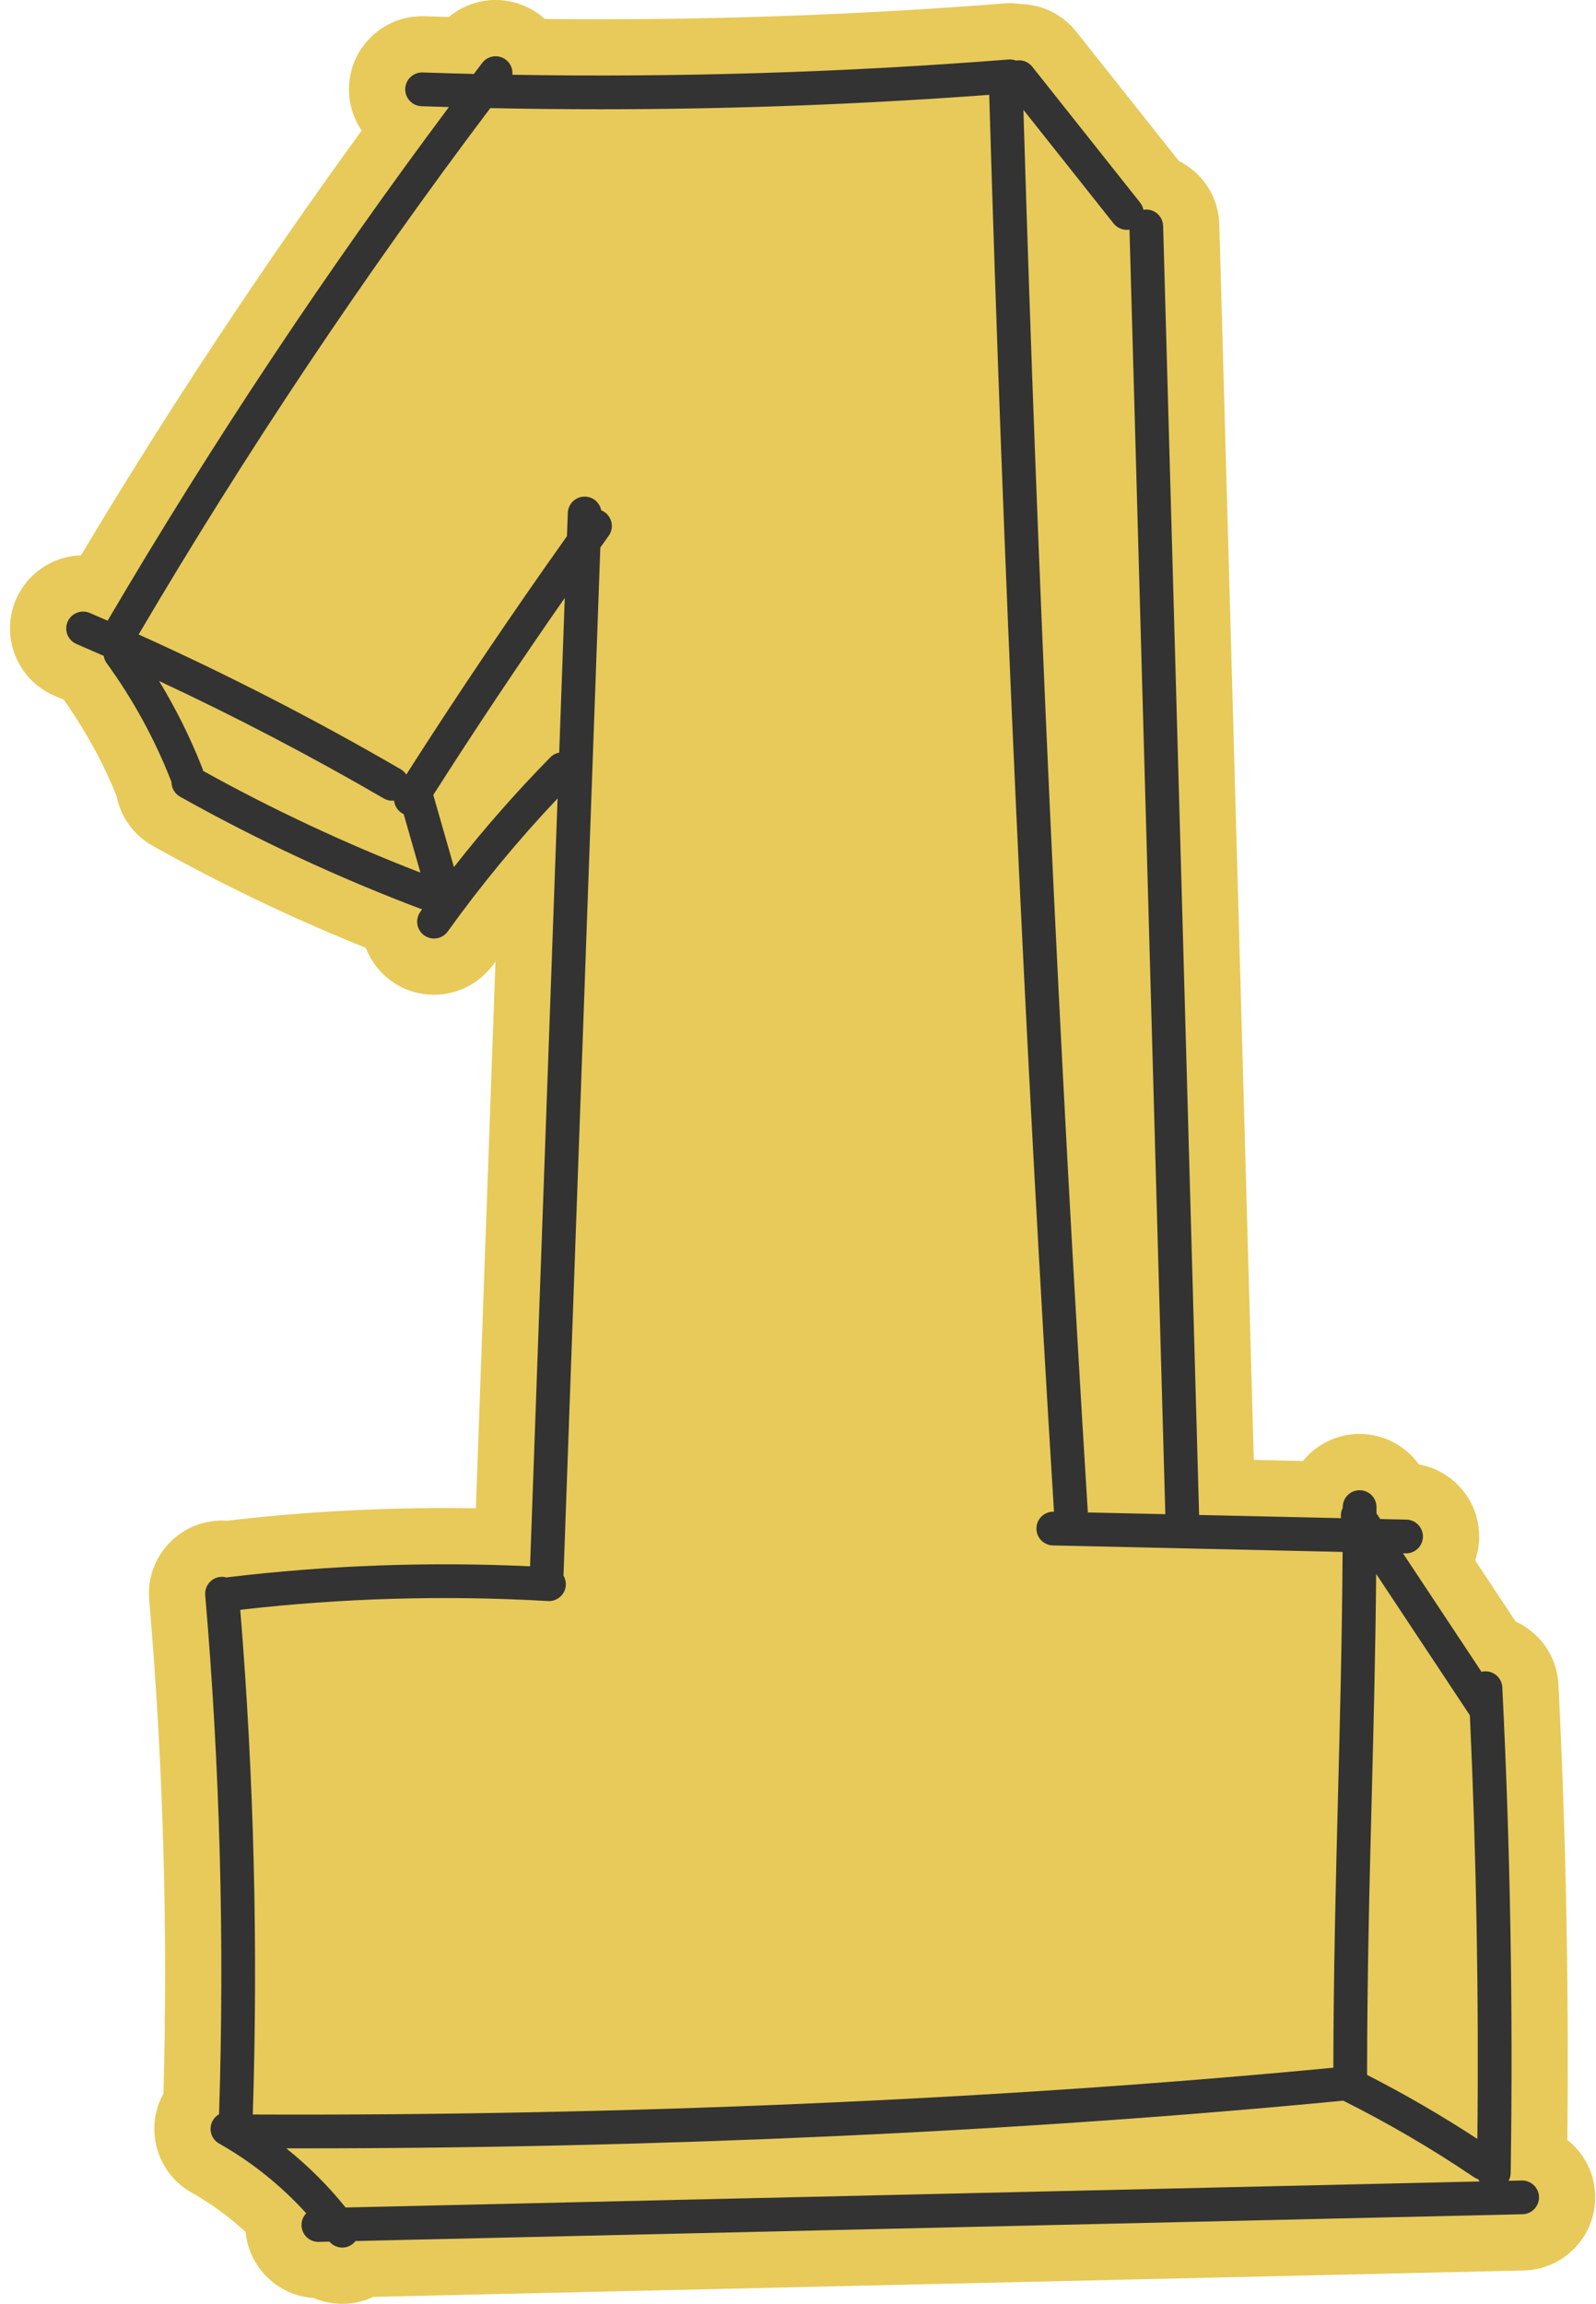
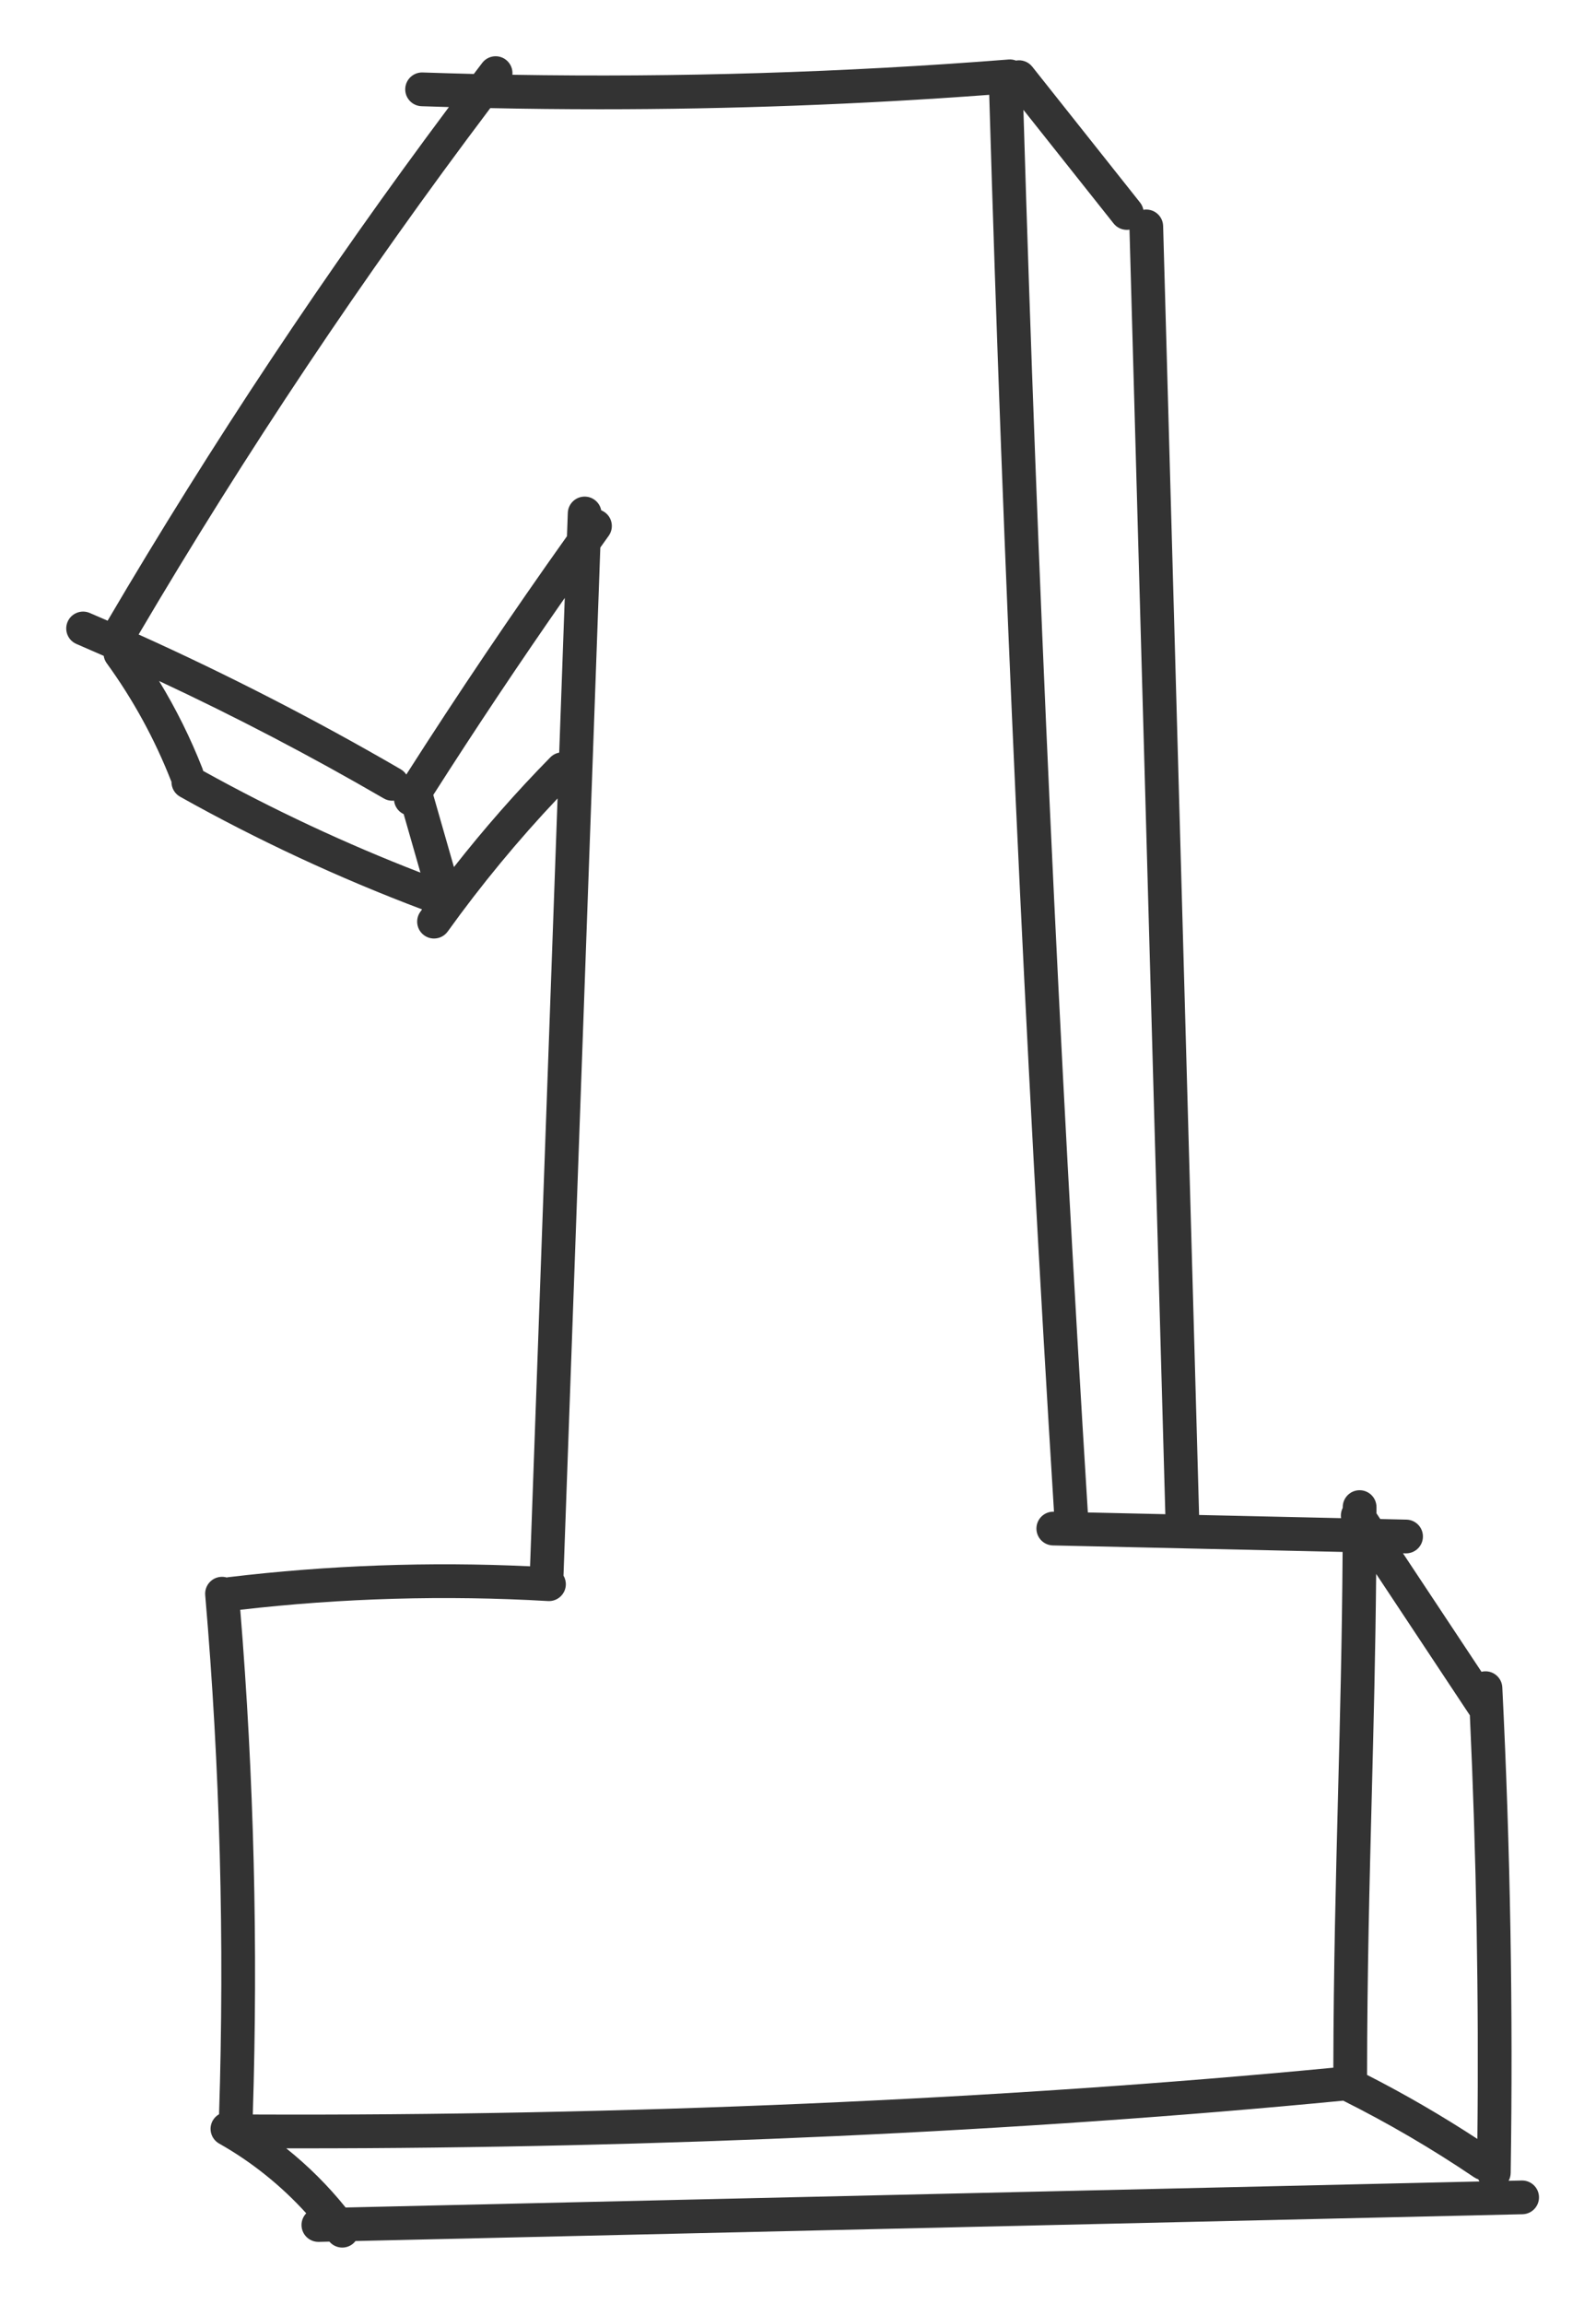
<svg xmlns="http://www.w3.org/2000/svg" preserveAspectRatio="xMidYMid meet" viewBox="-8.9 0.0 1419.3 2047.6" style="fill: rgb(0, 0, 0);">
  <g id="__id68_sddjodghyr">
-     <path d="M295.45,2047.61c-8.86,0-17.5-1.8-25.45-5.19c-15.48-0.99-29.96-7.42-41.15-18.35 c-11.11-10.84-17.86-25.02-19.31-40.33c-14.7-13.53-30.81-25.27-48.11-35.03c-15.11-8.52-26.01-22.42-30.67-39.14 c-4.61-16.53-2.59-33.85,5.69-48.86c4.06-146.03-0.19-293.54-12.67-438.7c-1.49-17.3,3.85-34.14,15.04-47.43 c11.18-13.28,26.87-21.41,44.16-22.9c1.84-0.16,3.69-0.24,5.52-0.24c1.44,0,2.88,0.05,4.32,0.14 c63.9-7.47,129.03-11.26,193.67-11.26c9.24,0,18.52,0.08,27.8,0.23l17.43-486.06c-0.61,0.85-1.23,1.7-1.84,2.55 c-12.18,16.97-31.93,27.09-52.82,27.09c-13.67,0-26.76-4.21-37.87-12.17c-10.71-7.7-18.38-18.07-22.77-29.54 c-65.06-26.14-128.7-56.57-189.61-90.71c-16.83-9.41-28.39-25.66-32.01-44.17c-12.27-30.25-28.07-59.01-47.01-85.63 c-2.89-1.25-5.66-2.45-8.39-3.62C6.47,604.21-8.85,565.94,5.24,533c10.01-23.37,32.58-38.67,57.86-39.4 c77.25-129.12,160.99-255.76,249.65-377.57c-7.78-11.35-11.73-24.84-11.26-38.84c0.57-16.98,7.63-32.82,19.87-44.6 c12.18-11.73,28.19-18.19,45.09-18.19c0.73,0,1.47,0.01,2.2,0.04c7.07,0.24,14.26,0.47,21.54,0.69C401.8,5.49,416.6,0,431.87,0 c14.16,0,28.16,4.73,39.43,13.33c1.46,1.12,2.87,2.29,4.22,3.51c16.44,0.18,32.94,0.27,49.31,0.27c119.8,0,240.7-4.73,359.31-14.06 c1.7-0.13,3.4-0.2,5.08-0.2c3.39,0,6.75,0.26,10.07,0.78c19.21,0.57,36.96,9.45,48.95,24.57l91.17,114.82 c5.92,2.95,11.42,6.83,16.29,11.55c12.25,11.88,19.26,27.81,19.73,44.86l30.66,1098.12l43.65,0.98 c11.93-14.67,30.11-24.05,50.45-24.05c21.73,0,41,10.72,52.81,27.14c13.5,2.4,25.84,8.99,35.48,19.08c12,12.56,18.4,29.04,18,46.4 c-0.15,6.83-1.36,13.5-3.54,19.8l36,54.3c21.52,9.75,36.82,30.91,38.06,56c6.7,134.2,9.35,270.21,7.9,404.72 c1.76,1.39,3.46,2.88,5.09,4.46c12.3,11.95,19.29,27.97,19.69,45.11c0.82,35.83-27.66,65.65-63.49,66.48l-1023.1,23.47 C314.52,2045.5,305.14,2047.61,295.45,2047.61z" style="fill: rgb(231, 202, 89);" />
-   </g>
+     </g>
  <g id="__id69_sddjodghyr">
    <path d="M1344.37,1938l-11.68,0.27c1.14-2.07,1.8-4.44,1.84-6.97c2.19-143.28-0.31-288.5-7.45-431.62 c-0.41-8.27-7.47-14.66-15.73-14.23c-0.95,0.05-1.88,0.19-2.78,0.41l-69.82-105.3l2.41,0.05c0.11,0,0.23,0,0.34,0 c8.13,0,14.81-6.5,14.99-14.66c0.19-8.28-6.38-15.15-14.66-15.33l-23.28-0.52l-3.36-5.07c0-1.84,0-3.68,0-5.54 c0-8.28-6.72-15-15-15s-15,6.72-15,15c0,0.22,0,0.44,0,0.67c-1.45,2.81-1.97,6.02-1.49,9.16l-126.26-2.83l-31.98-1145.66 c-0.23-8.28-7.14-14.8-15.41-14.58c-0.74,0.02-1.45,0.11-2.15,0.23c-0.44-2.3-1.42-4.54-2.98-6.5L909.07,59.26 c-3.57-4.5-9.2-6.39-14.48-5.42c-2.02-0.78-4.23-1.14-6.53-0.96C741.88,64.39,593.8,68.93,446.77,66.45 c0.48-4.99-1.54-10.1-5.81-13.37c-6.58-5.02-16-3.76-21.02,2.82c-2.5,3.27-4.99,6.56-7.48,9.84c-15.17-0.37-30.33-0.81-45.48-1.33 c-8.28-0.27-15.22,6.2-15.51,14.48c-0.28,8.28,6.2,15.22,14.48,15.51c8.11,0.28,16.23,0.53,24.35,0.76 C281.07,241.26,179.14,394.57,86.8,551.67c-5.29-2.31-10.59-4.61-15.9-6.88c-7.62-3.26-16.43,0.27-19.69,7.88 c-3.26,7.62,0.27,16.43,7.88,19.69c8.09,3.47,16.17,7,24.24,10.56c0.35,2.29,1.22,4.54,2.68,6.54 c23.38,32.21,42.61,67.32,57.14,104.37c0.13,0.34,0.28,0.67,0.43,0.99c-0.07,5.32,2.7,10.5,7.67,13.29 c68.9,38.61,141.24,72.26,215.2,100.14c-0.52,0.72-1.04,1.43-1.56,2.15c-4.83,6.73-3.29,16.1,3.43,20.93 c2.65,1.9,5.71,2.82,8.74,2.82c4.67,0,9.27-2.17,12.2-6.25c29.76-41.44,62.56-81.14,97.68-118.26l-24.46,682.48 c-89.39-4.22-179.59-0.97-268.38,9.67c-0.49,0.06-0.97,0.14-1.44,0.25c-1.71-0.49-3.52-0.69-5.4-0.53 c-8.25,0.71-14.37,7.97-13.66,16.23c13.13,152.83,17.25,307.99,12.31,461.37c-2.27,1.3-4.24,3.19-5.62,5.63 c-4.07,7.22-1.52,16.36,5.7,20.43c28.8,16.25,55.14,37.38,77.44,61.98c-2.67,2.78-4.29,6.58-4.19,10.74 c0.19,8.17,6.86,14.66,14.99,14.66c0.12,0,0.23,0,0.35,0l9.46-0.22c2.93,3.44,7.13,5.28,11.4,5.28c3.08,0,6.19-0.95,8.87-2.91 c1.15-0.84,2.13-1.83,2.96-2.9l1037.78-23.81c8.28-0.19,14.84-7.06,14.65-15.34C1359.52,1944.37,1352.65,1937.83,1344.37,1938z M1206.82,1844.15c0.1-90.18,2.17-170.68,4.18-248.6c1.61-62.64,3.27-126.95,3.91-196.66l83.32,125.66 c5.78,124.97,8.03,251.37,6.68,376.51C1273.32,1880.39,1240.44,1861.32,1206.82,1844.15z M981.42,198.63 c2.96,3.73,7.34,5.67,11.76,5.67c0.79,0,1.58-0.07,2.36-0.19l31.87,1141.69l-68.91-1.55c-25.68-413.28-44.93-832.51-57.29-1246.63 L981.42,198.63z M132.55,605.25c68.13,31.81,135.08,66.77,199.84,104.4c2.37,1.38,4.96,2.03,7.52,2.03c0.54,0,1.08-0.04,1.62-0.09 c0.47,4.38,2.86,8.52,6.87,11.07c0.55,0.35,1.12,0.65,1.69,0.92l14.9,52c-66.29-25.63-131.15-55.97-193.23-90.4 c-0.17-0.77-0.38-1.53-0.68-2.29C160.51,655.93,147.61,629.95,132.55,605.25z M480.47,673.14c-30.26,30.78-58.95,63.44-85.69,97.5 l-18.36-64.1c37.61-58.93,76.77-117.57,116.91-175.1l-4.93,137.48C485.49,669.46,482.71,670.87,480.47,673.14z M478.42,1423 c8.27,0.47,15.36-5.83,15.85-14.1c0.18-3.1-0.59-6.03-2.06-8.51l32.75-913.76c2.48-3.47,4.95-6.93,7.43-10.39 c4.83-6.73,3.29-16.1-3.44-20.93c-1.01-0.73-2.09-1.29-3.19-1.73c-1.27-6.73-7.05-11.94-14.19-12.19 c-8.28-0.32-15.23,6.17-15.53,14.45l-0.74,20.72c-49.23,69.2-97.19,140.31-142.89,211.84c-1.23-1.86-2.89-3.48-4.95-4.68 c-75.27-43.74-153.49-83.92-233.07-119.79C209.32,402.69,314.4,245.5,427.11,96.08c32.53,0.68,65.12,1.03,97.74,1.03 c115.45,0,231.25-4.29,345.95-12.82c12.32,418.21,31.69,841.78,57.6,1259.29l-0.28-0.01c-8.27-0.19-15.15,6.38-15.33,14.66 c-0.19,8.28,6.38,15.15,14.66,15.33l257.61,5.78c-0.49,76.97-2.3,147.2-4.06,215.44c-1.96,76.26-3.99,155-4.18,242.96 c-294.34,28.25-634.27,42.96-960.91,41.61c4.77-149.11,1.02-299.87-11.15-448.58C295.38,1420.33,387.4,1417.7,478.42,1423z M245.66,1909.42c3.97,0,7.93,0.02,11.91,0.02c316.86,0,643.88-14.9,928.02-42.4c40.12,20.06,79.24,42.94,116.36,68.07 c1.2,0.82,2.49,1.42,3.8,1.85c0.28,0.66,0.61,1.3,0.99,1.9L298.46,1962C282.89,1942.66,265.11,1924.97,245.66,1909.42z" style="fill: rgb(51, 51, 51);" />
  </g>
</svg>